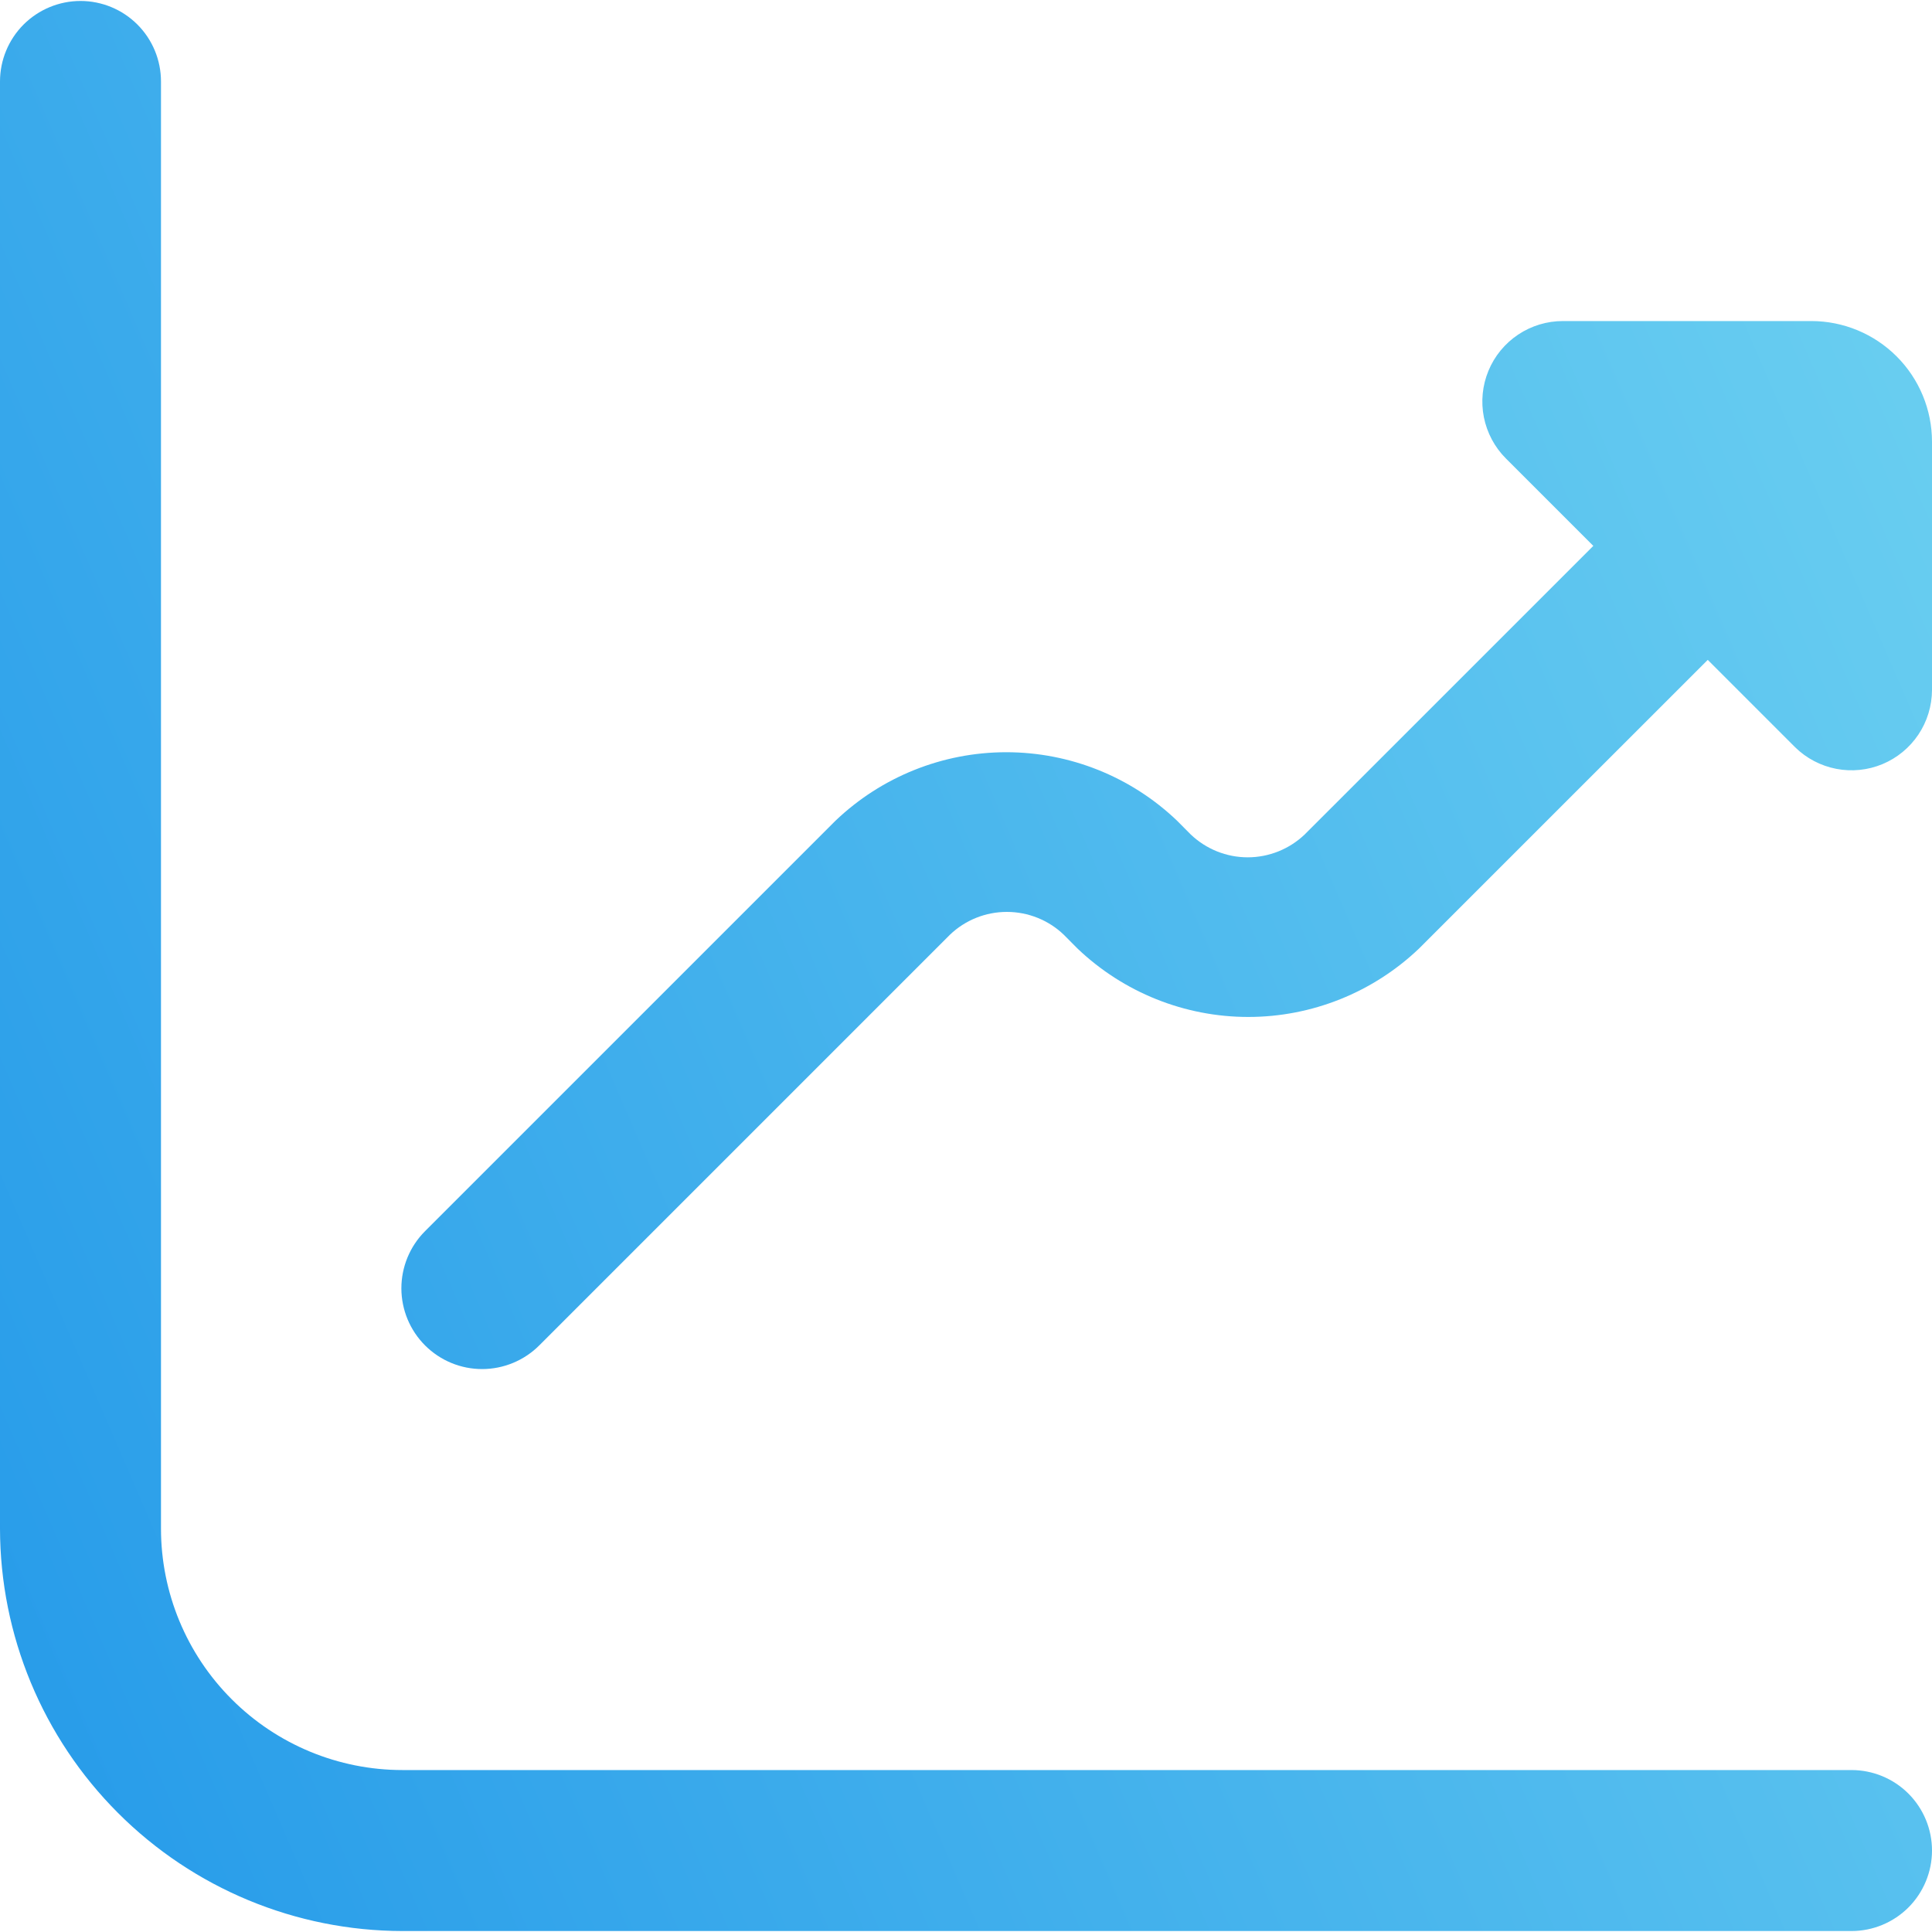
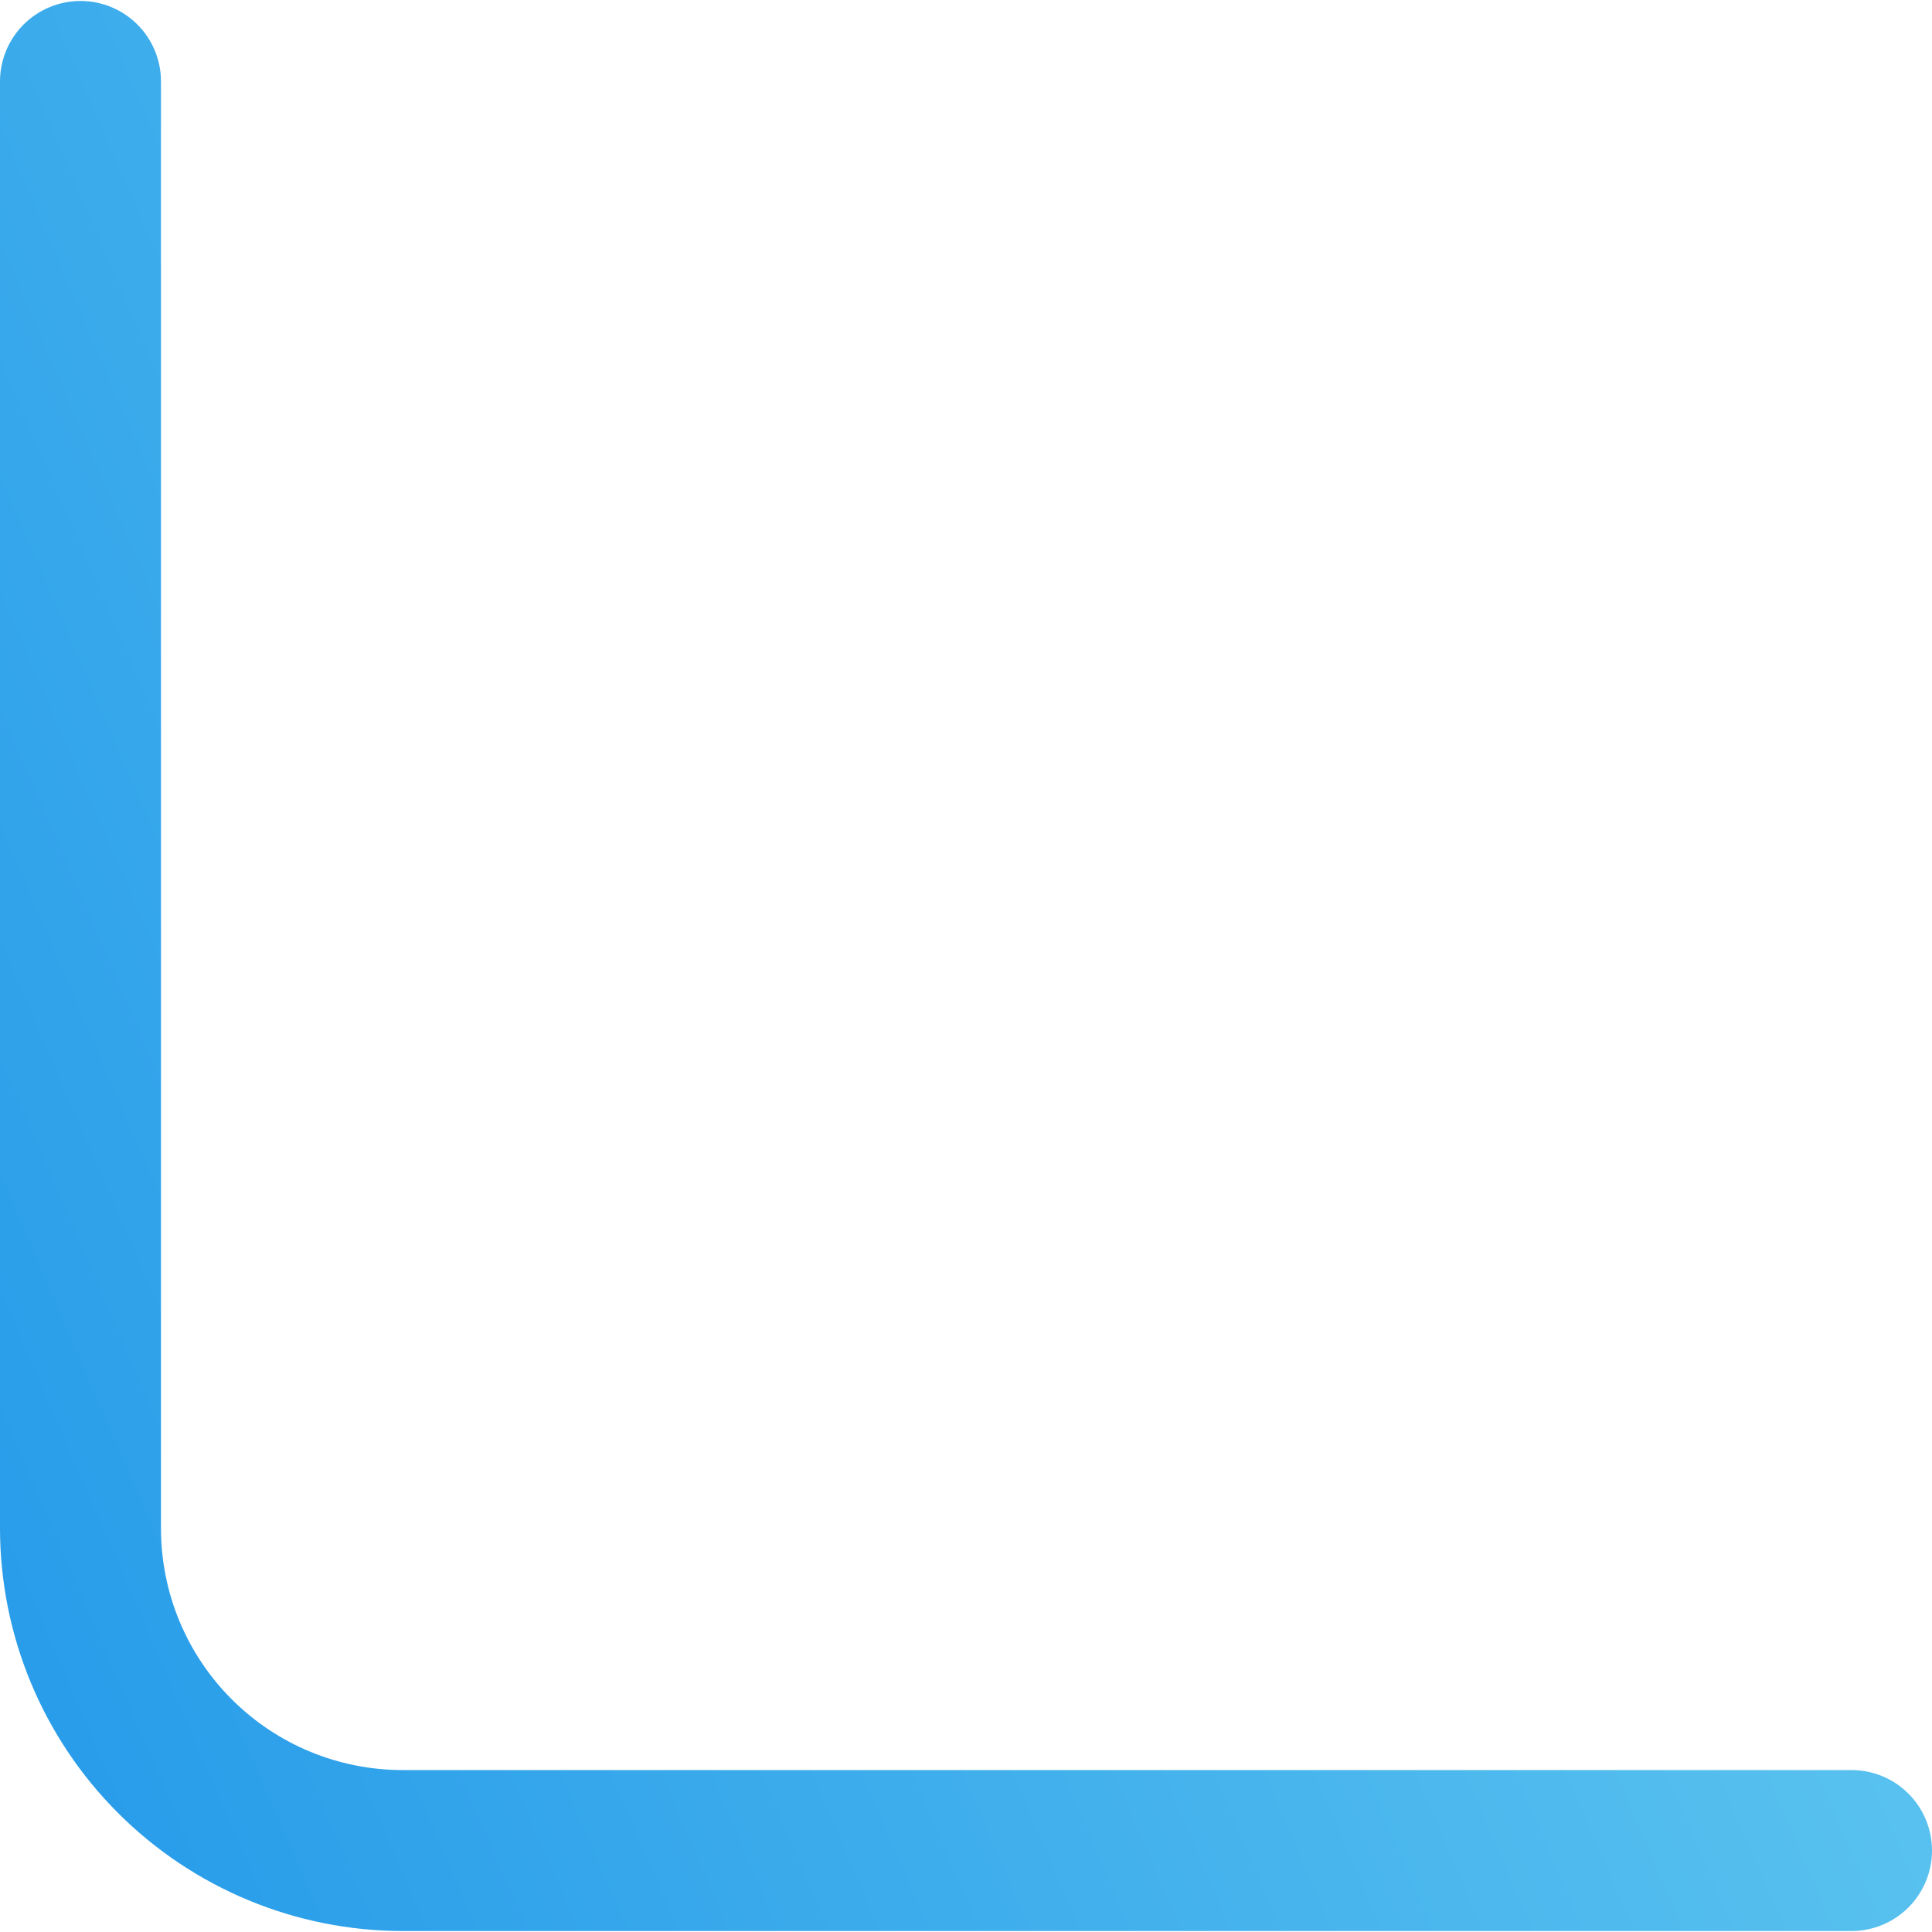
<svg xmlns="http://www.w3.org/2000/svg" width="40" height="40" viewBox="0 0 40 40" fill="none">
-   <path d="M37.5 6.647H32.357C32.027 6.647 31.705 6.745 31.431 6.928C31.157 7.111 30.943 7.371 30.817 7.676C30.691 7.98 30.658 8.315 30.722 8.638C30.787 8.962 30.945 9.259 31.178 9.492L32.988 11.302L27.012 17.277C26.694 17.58 26.272 17.75 25.832 17.75C25.393 17.75 24.971 17.58 24.653 17.277L24.37 16.992C23.418 16.082 22.151 15.574 20.834 15.574C19.517 15.574 18.251 16.082 17.298 16.992L8.798 25.492C8.485 25.806 8.31 26.231 8.31 26.675C8.311 27.118 8.488 27.544 8.802 27.857C9.116 28.17 9.541 28.346 9.985 28.345C10.428 28.344 10.854 28.167 11.167 27.853L19.667 19.353C19.984 19.049 20.406 18.88 20.846 18.88C21.285 18.88 21.708 19.049 22.025 19.353L22.308 19.638C23.261 20.547 24.527 21.055 25.844 21.055C27.161 21.055 28.427 20.547 29.38 19.638L35.357 13.662L37.167 15.472C37.401 15.701 37.697 15.856 38.018 15.918C38.34 15.98 38.673 15.946 38.975 15.82C39.277 15.694 39.536 15.481 39.718 15.209C39.9 14.937 39.998 14.617 40 14.29V9.147C40 8.484 39.737 7.848 39.268 7.379C38.799 6.91 38.163 6.647 37.5 6.647Z" fill="url(#paint0_linear_5_6)" />
  <path d="M38.333 36.647H8.333C7.007 36.647 5.735 36.12 4.798 35.182C3.86 34.245 3.333 32.973 3.333 31.647V1.687C3.333 1.245 3.158 0.821 2.845 0.508C2.533 0.196 2.109 0.02 1.667 0.02C1.225 0.02 0.801 0.196 0.488 0.508C0.176 0.821 0 1.245 0 1.687V31.647C0.003 33.856 0.881 35.974 2.444 37.536C4.006 39.099 6.124 39.977 8.333 39.98H38.333C38.775 39.98 39.199 39.804 39.512 39.492C39.824 39.179 40 38.755 40 38.313C40 37.871 39.824 37.447 39.512 37.135C39.199 36.822 38.775 36.647 38.333 36.647Z" fill="url(#paint1_linear_5_6)" />
  <defs>
    <linearGradient id="paint0_linear_5_6" x1="5.96047e-07" y1="39.98" x2="48.257" y2="19.147" gradientUnits="userSpaceOnUse">
      <stop stop-color="#259AE9" />
      <stop offset="1" stop-color="#6DD1F1" />
    </linearGradient>
    <linearGradient id="paint1_linear_5_6" x1="5.96047e-07" y1="39.98" x2="48.257" y2="19.147" gradientUnits="userSpaceOnUse">
      <stop stop-color="#259AE9" />
      <stop offset="1" stop-color="#6DD1F1" />
    </linearGradient>
  </defs>
</svg>